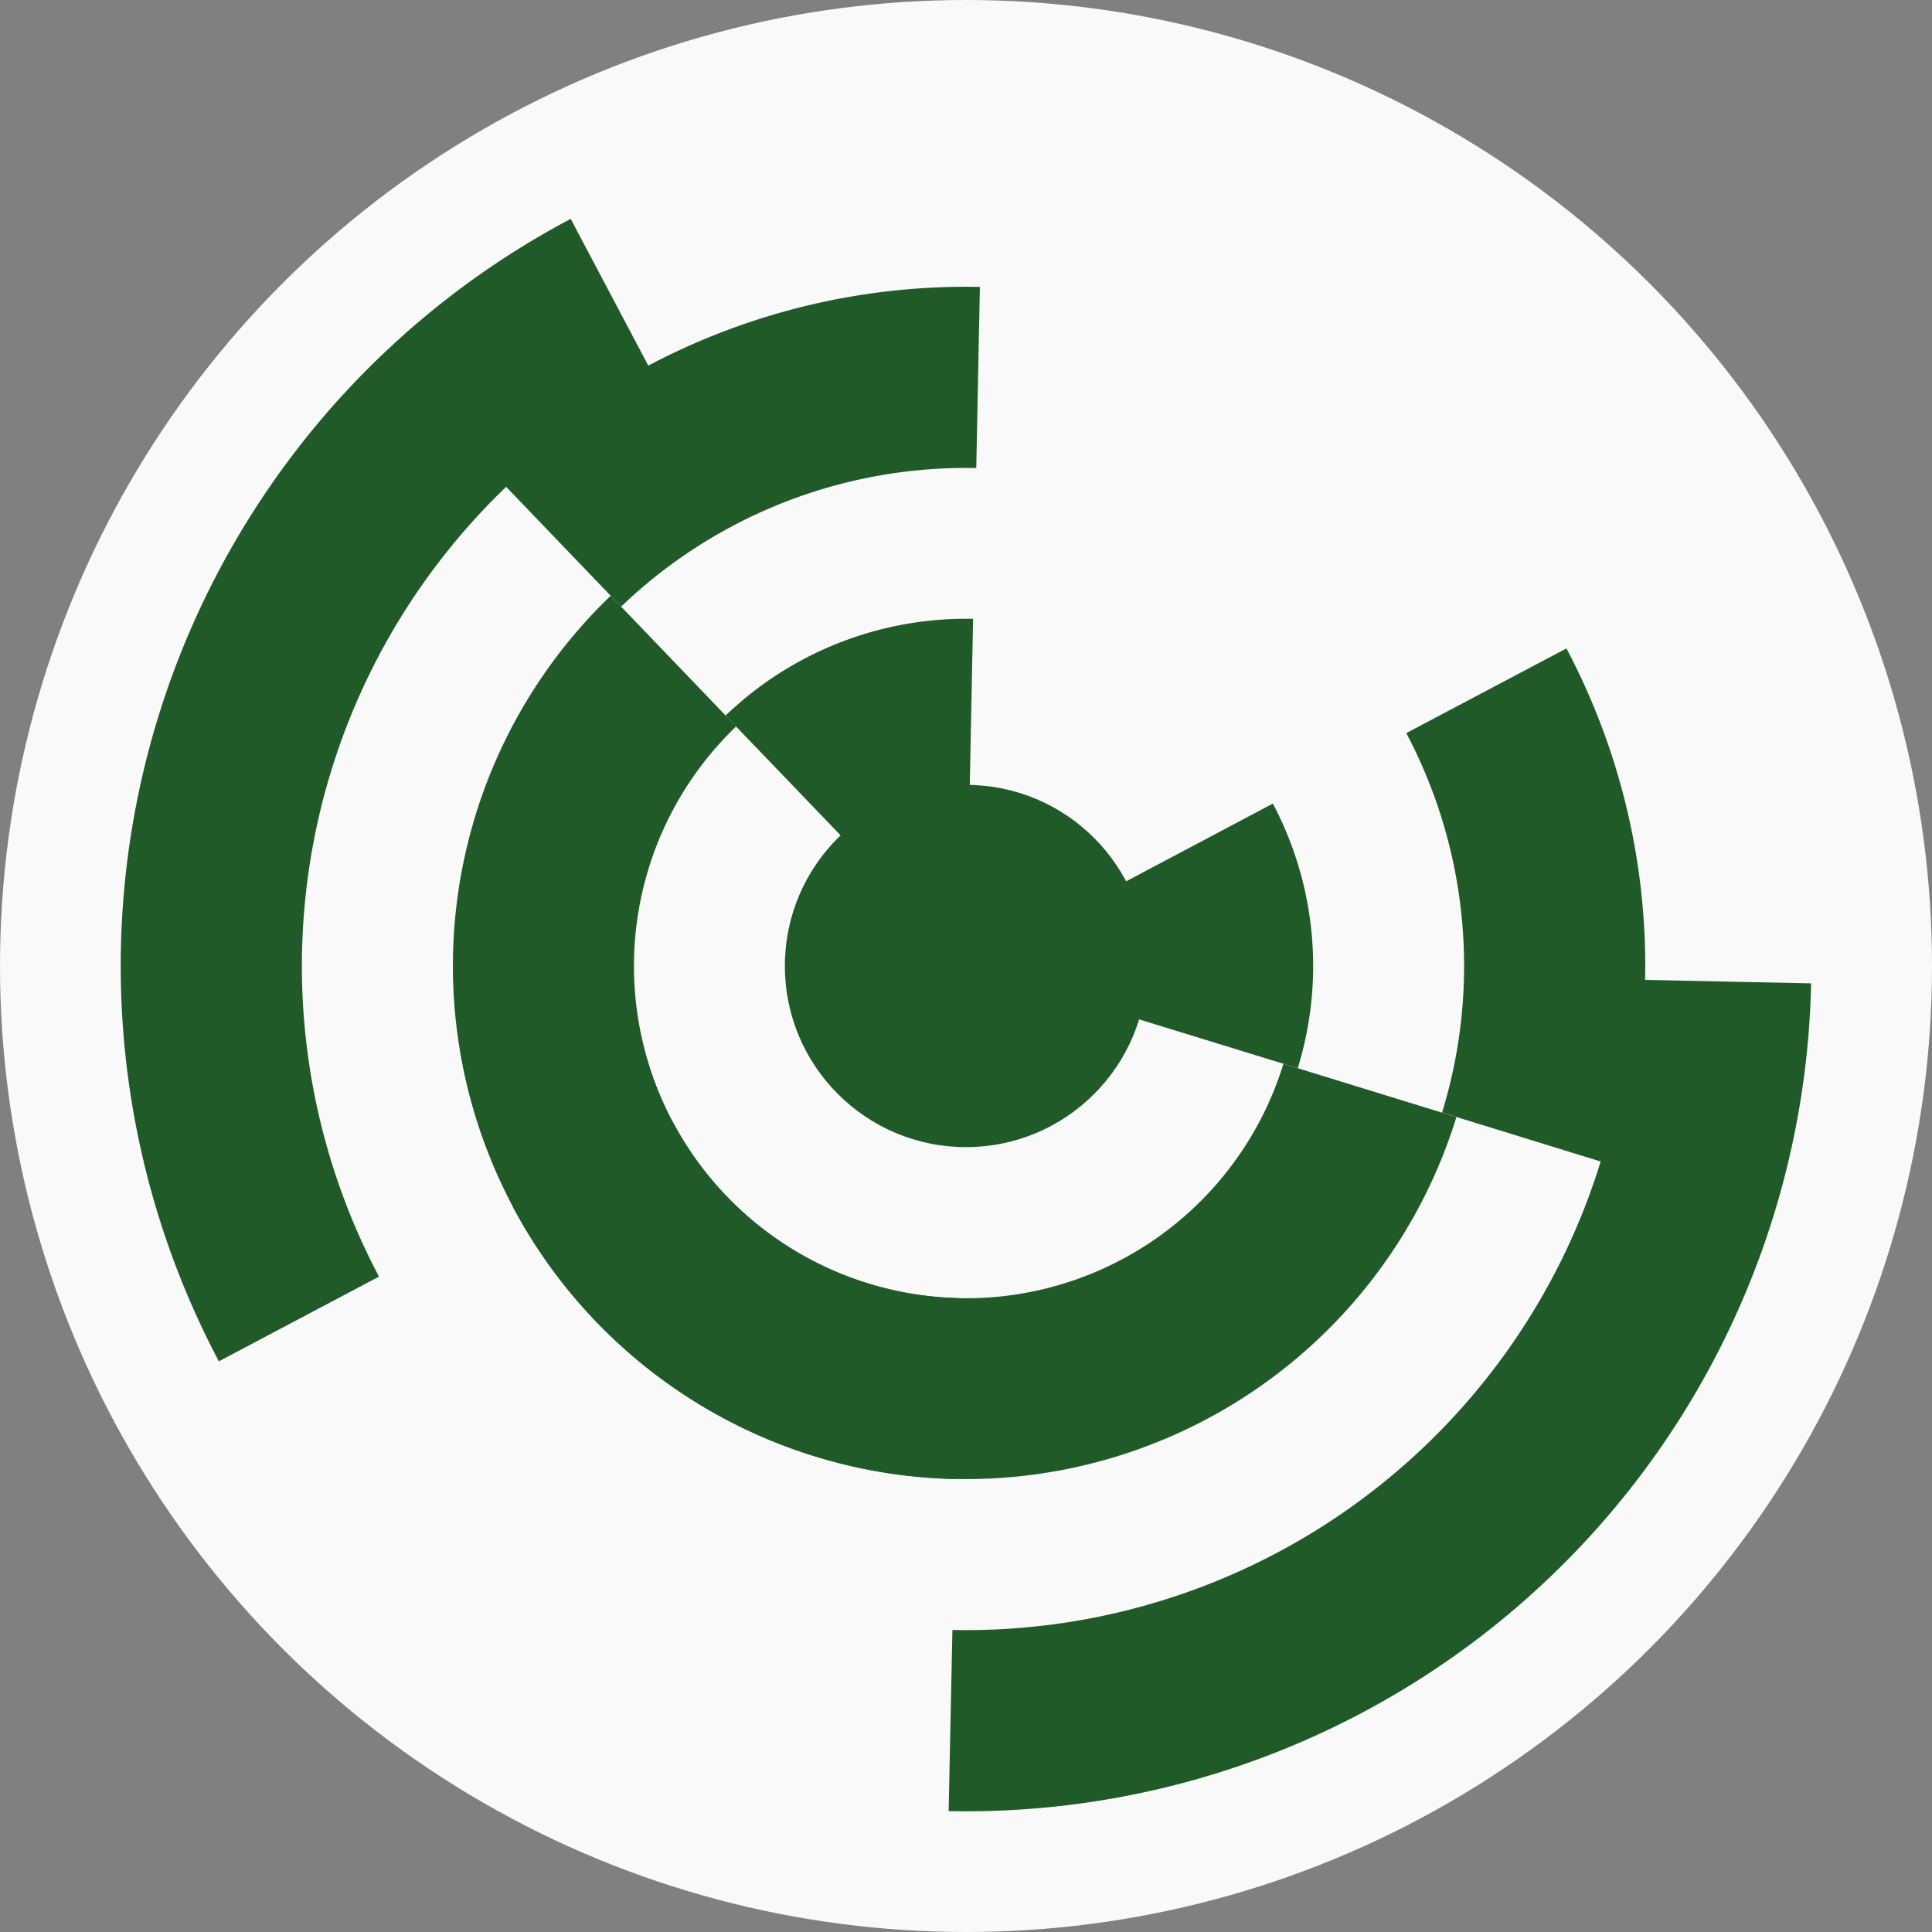
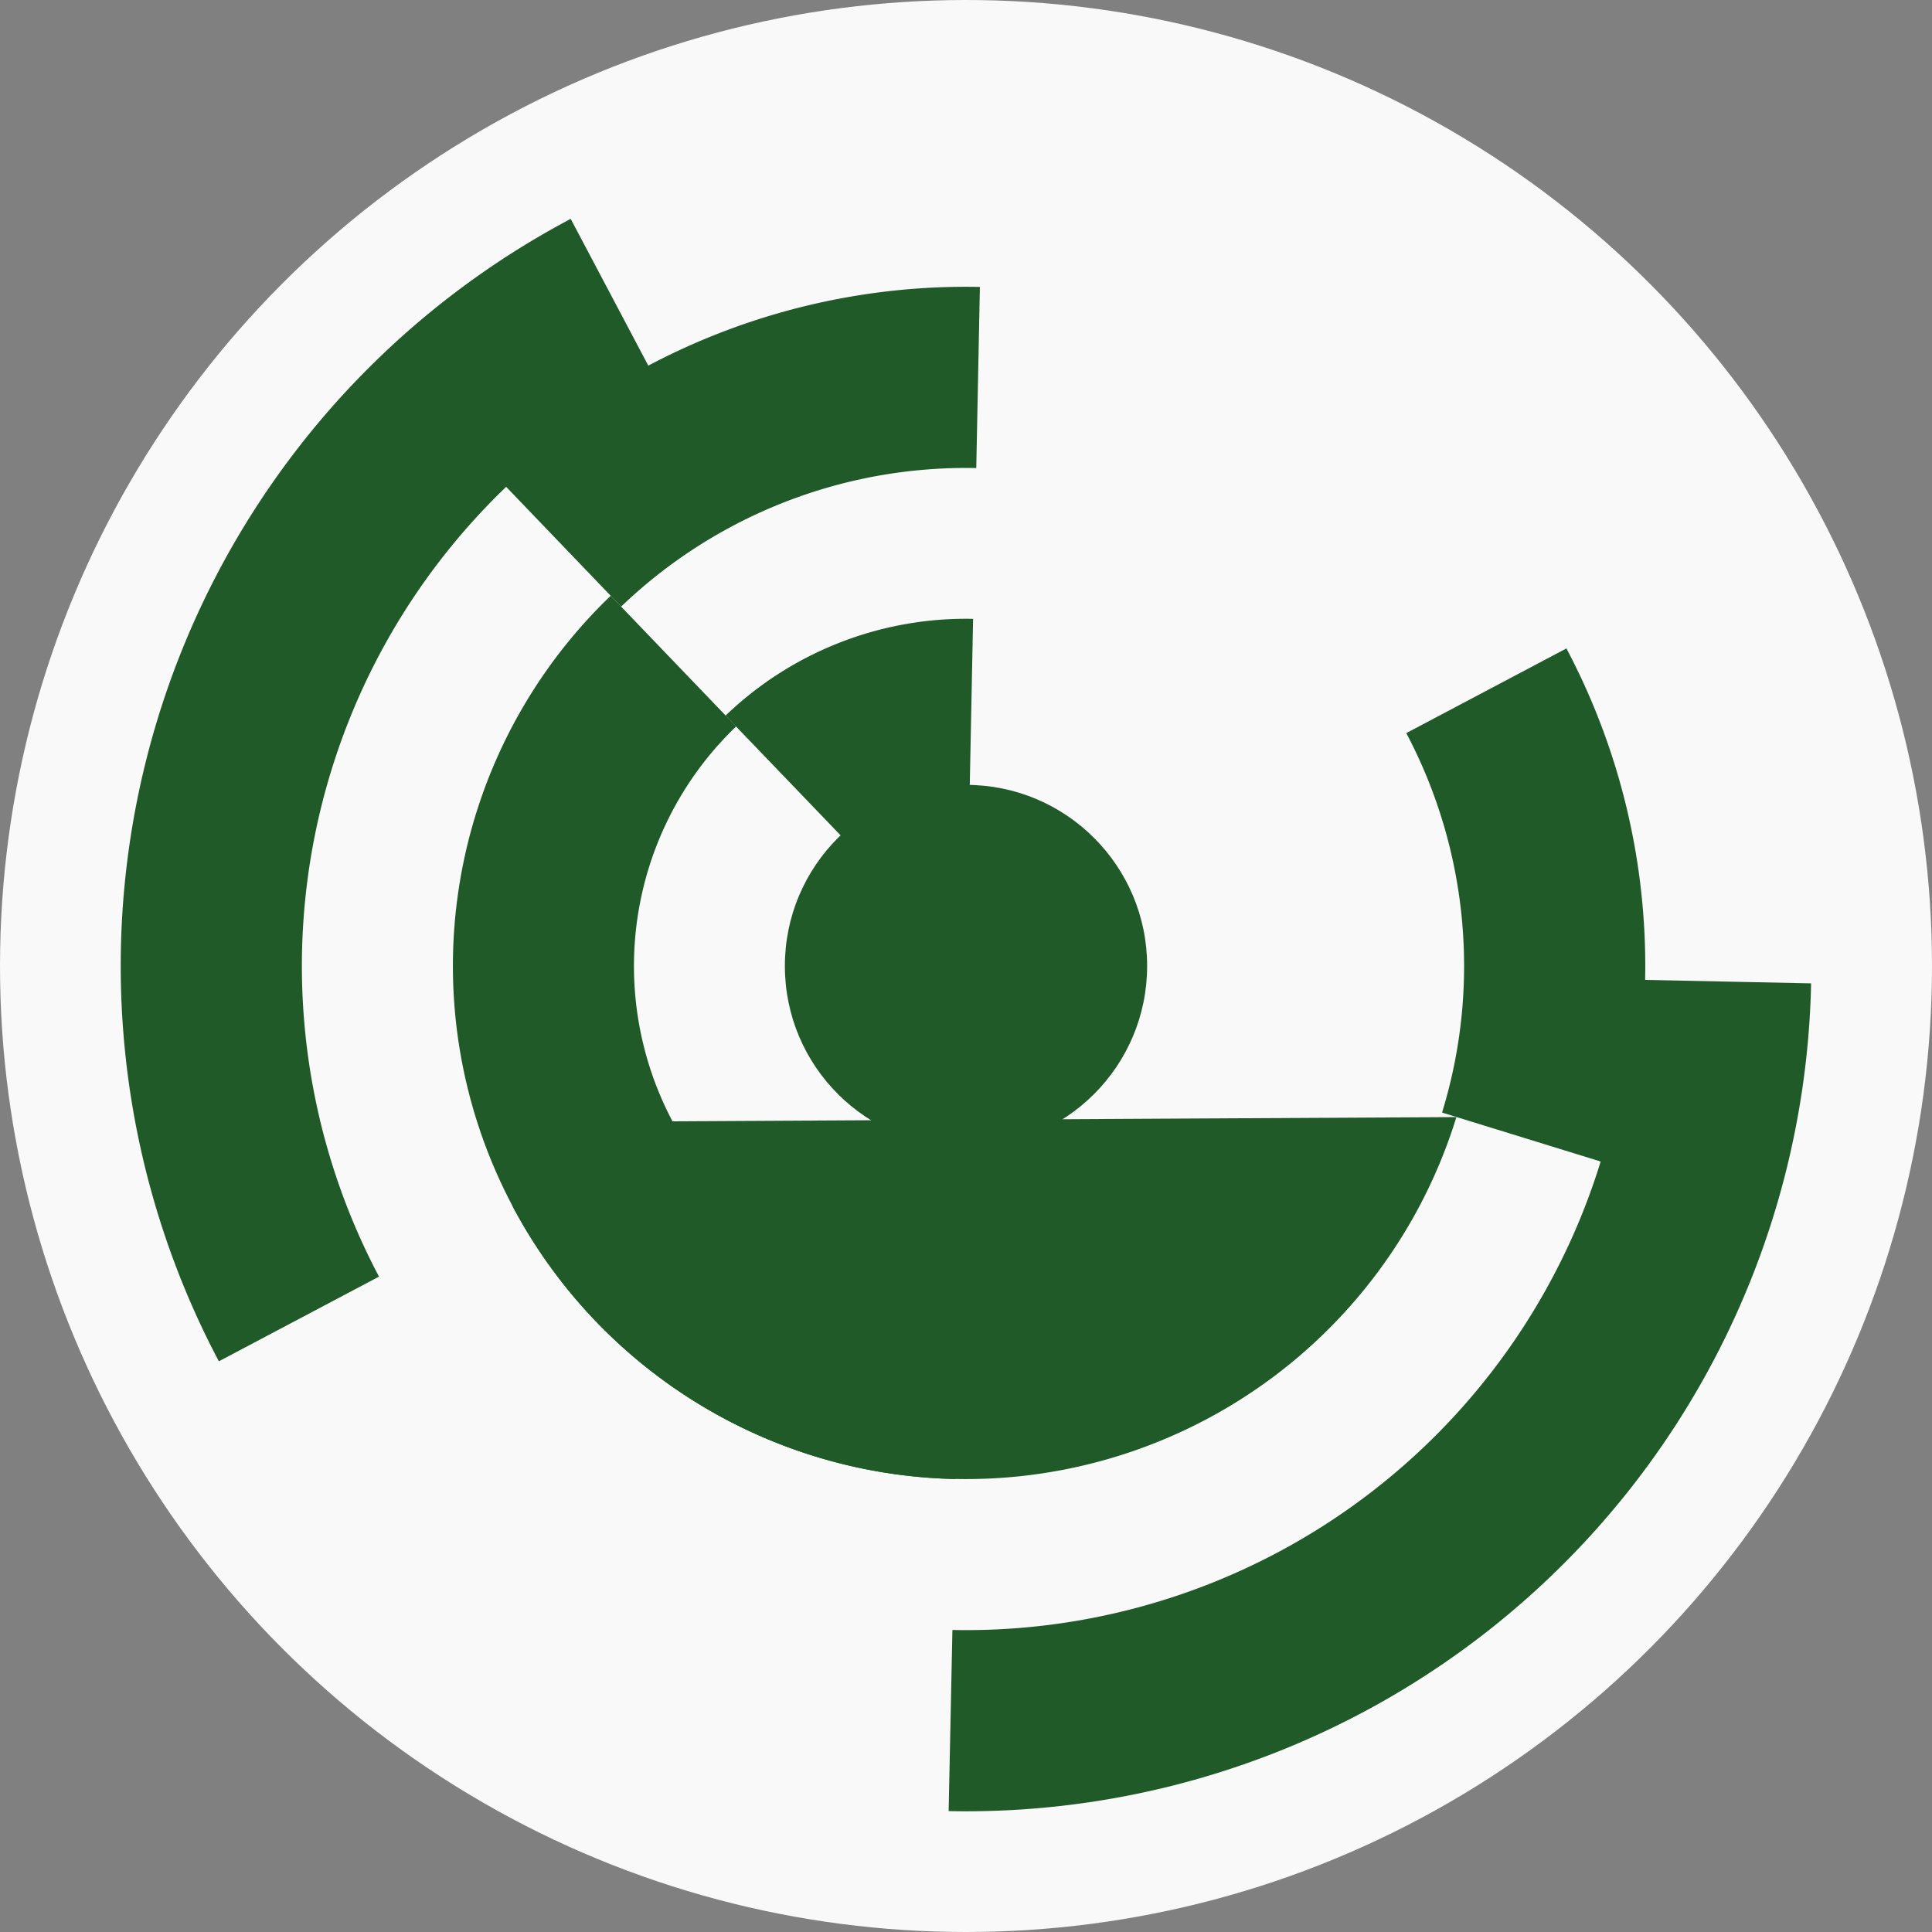
<svg xmlns="http://www.w3.org/2000/svg" width="128" height="128" viewbox="0 0 128 128">
  <rect width="100%" height="100%" fill="#808080" stroke="none" />
  <circle cx="64" cy="64" fill="#f9f9f9" r="64" />
-   <path d="M 84.33 53.24 A 23 23 0 0 1 85.98 70.77 L 74.51 67.24 A 11 11 0 0 0 73.72 58.86 Z" fill="#215a29" />
  <path d="M 48.07 47.41 A 23 23 0 0 1 64.47 41 L 64.23 53 A 11 11 0 0 0 56.38 56.06 Z" fill="#215a29" />
-   <path d="M 96.49 74.01 A 34 34 0 0 1 33.95 79.9 L 44.55 74.29 A 22 22 0 0 0 85.03 70.48 Z" fill="#215a29" />
+   <path d="M 96.49 74.01 A 34 34 0 0 1 33.95 79.9 L 44.55 74.29 Z" fill="#215a29" />
  <path d="M 63.3 97.99 A 34 34 0 0 1 40.46 39.47 L 48.77 48.13 A 22 22 0 0 0 63.55 86 Z" fill="#215a29" />
  <path d="M 103.78 42.96 A 45 45 0 0 1 107.01 77.25 L 95.54 73.71 A 33 33 0 0 0 93.17 48.57 Z" fill="#215a29" />
  <path d="M 32.84 31.53 A 45 45 0 0 1 64.92 19.01 L 64.68 31.01 A 33 33 0 0 0 41.15 40.19 Z" fill="#215a29" />
  <path d="M 14.5 90.19 A 56 56 0 0 1 37.81 14.5 L 43.42 25.11 A 44 44 0 0 0 25.11 84.58 Z" fill="#215a29" />
  <path d="M 119.99 65.15 A 56 56 0 0 1 62.85 119.99 L 63.1 107.99 A 44 44 0 0 0 107.99 64.9 Z" fill="#215a29" />
  <circle cx="64" cy="64" fill="#215a29" r="12" />
</svg>